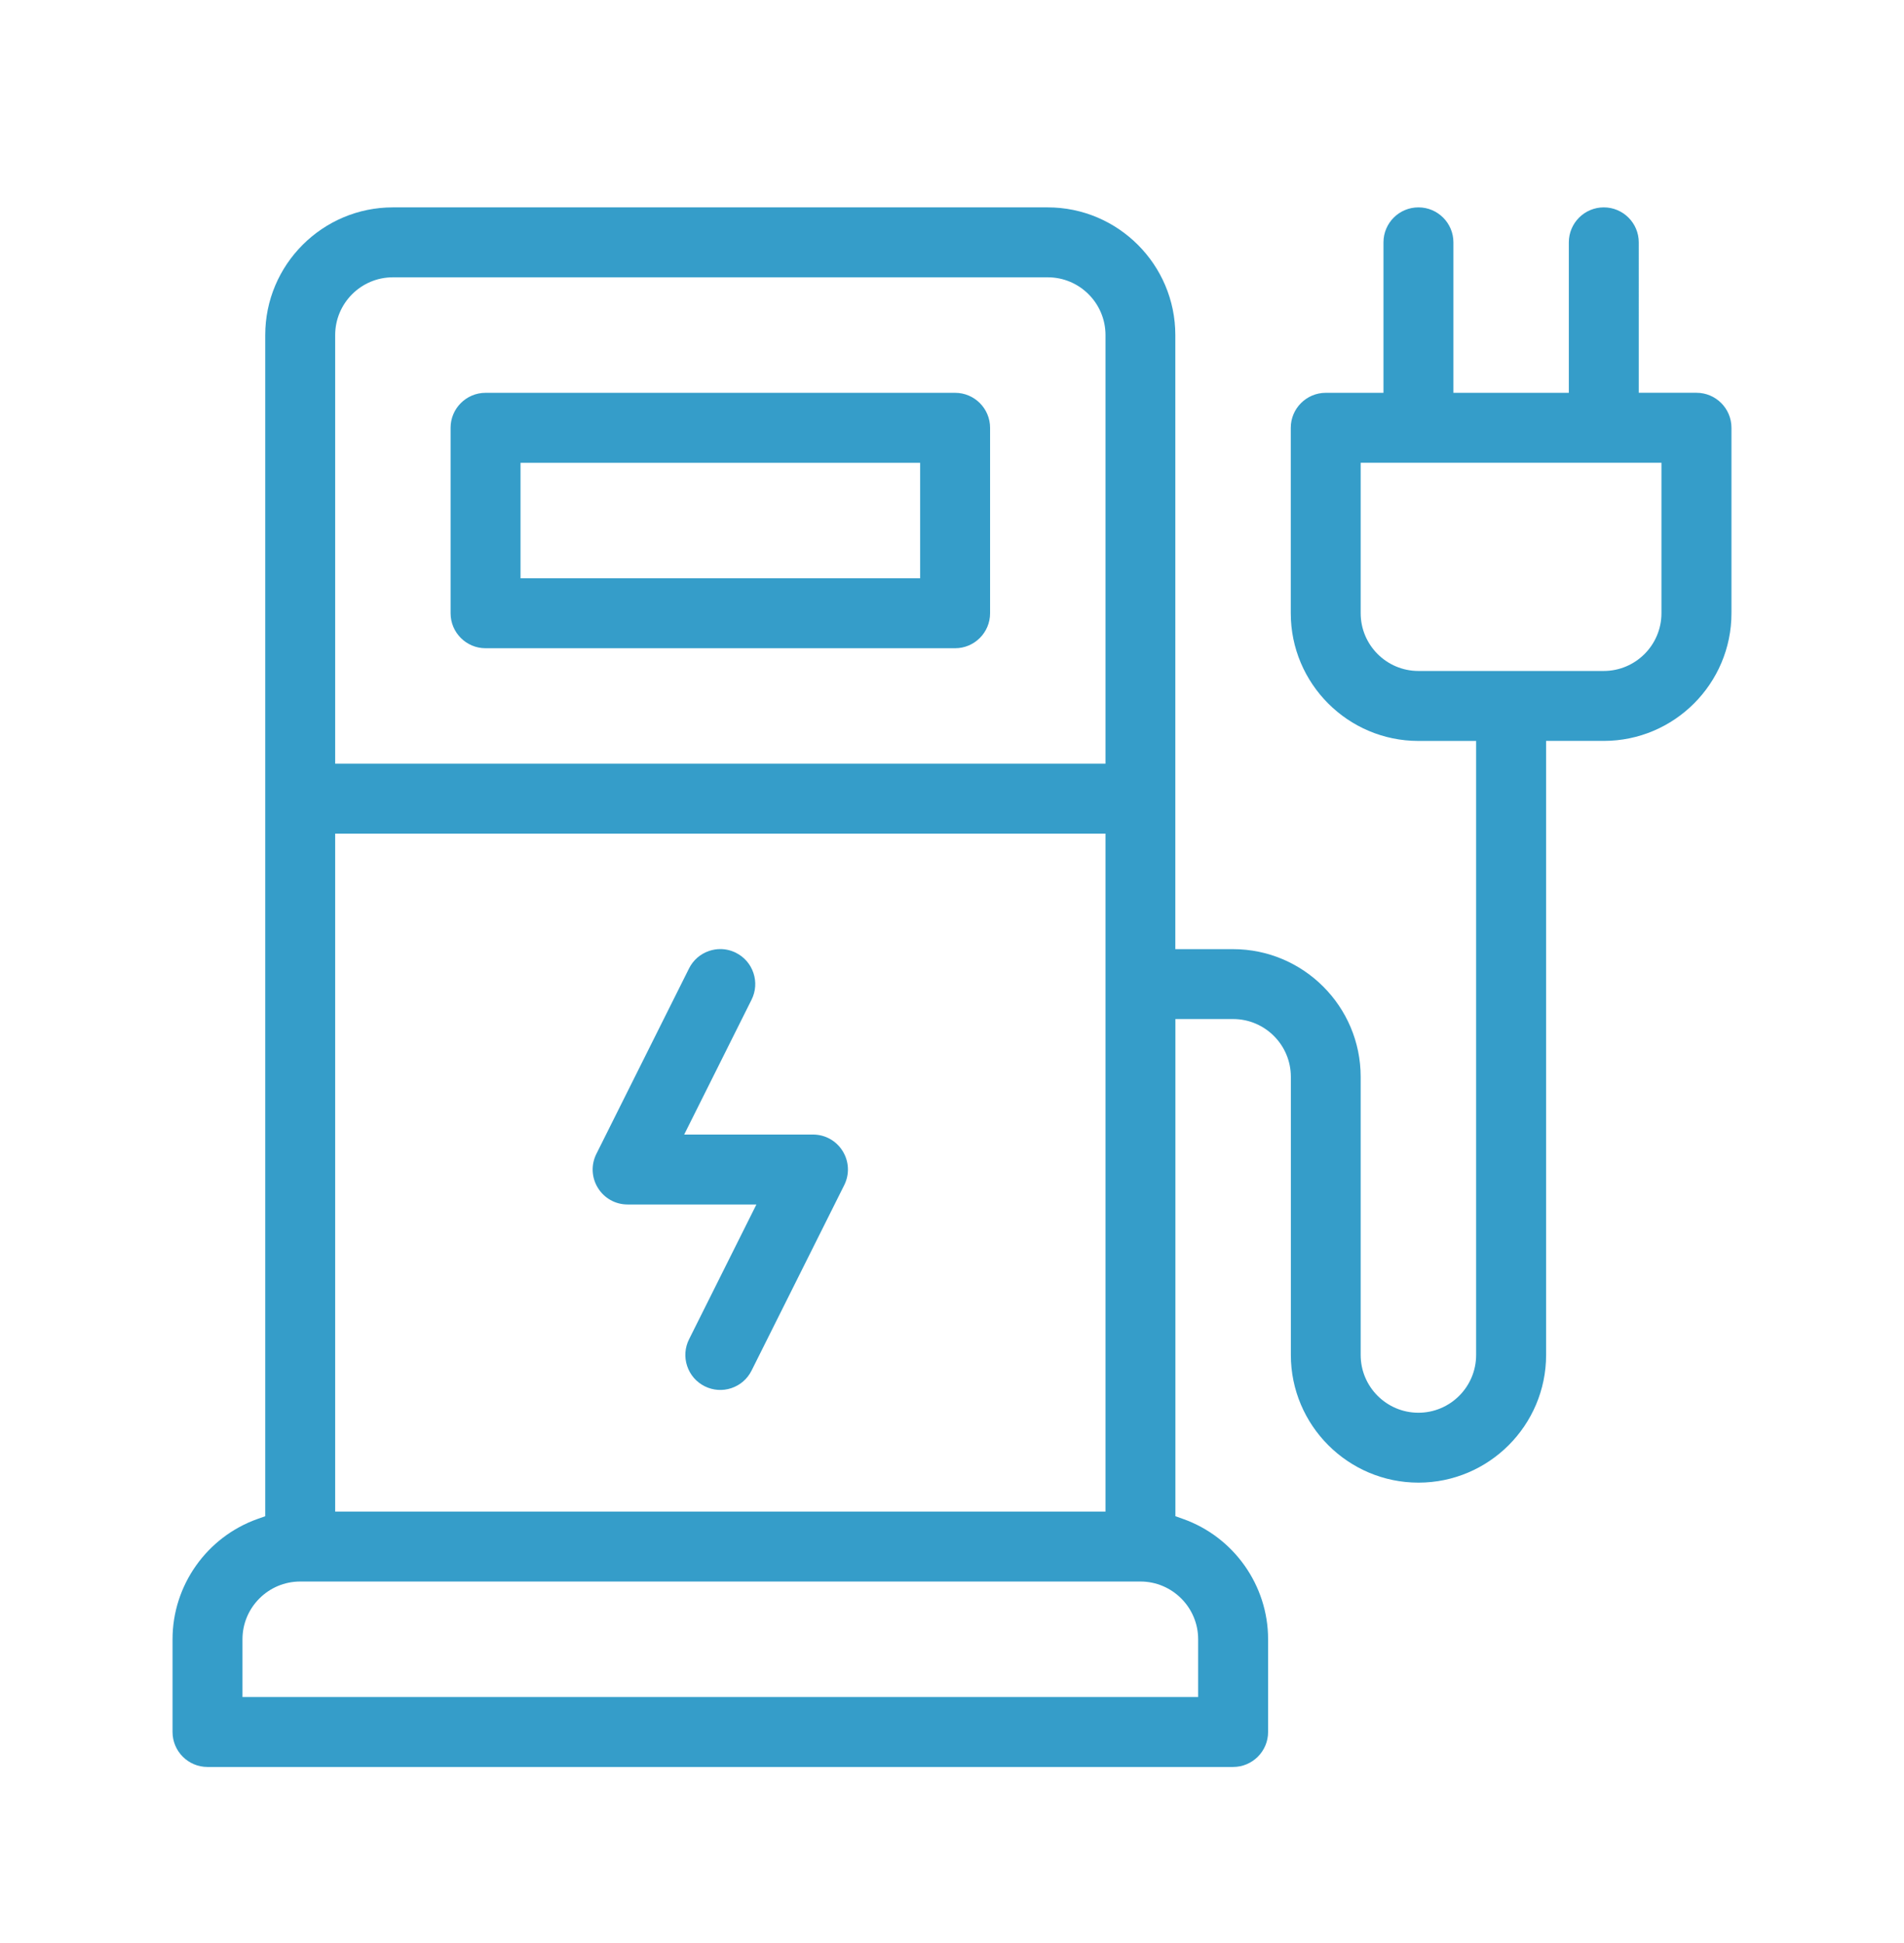
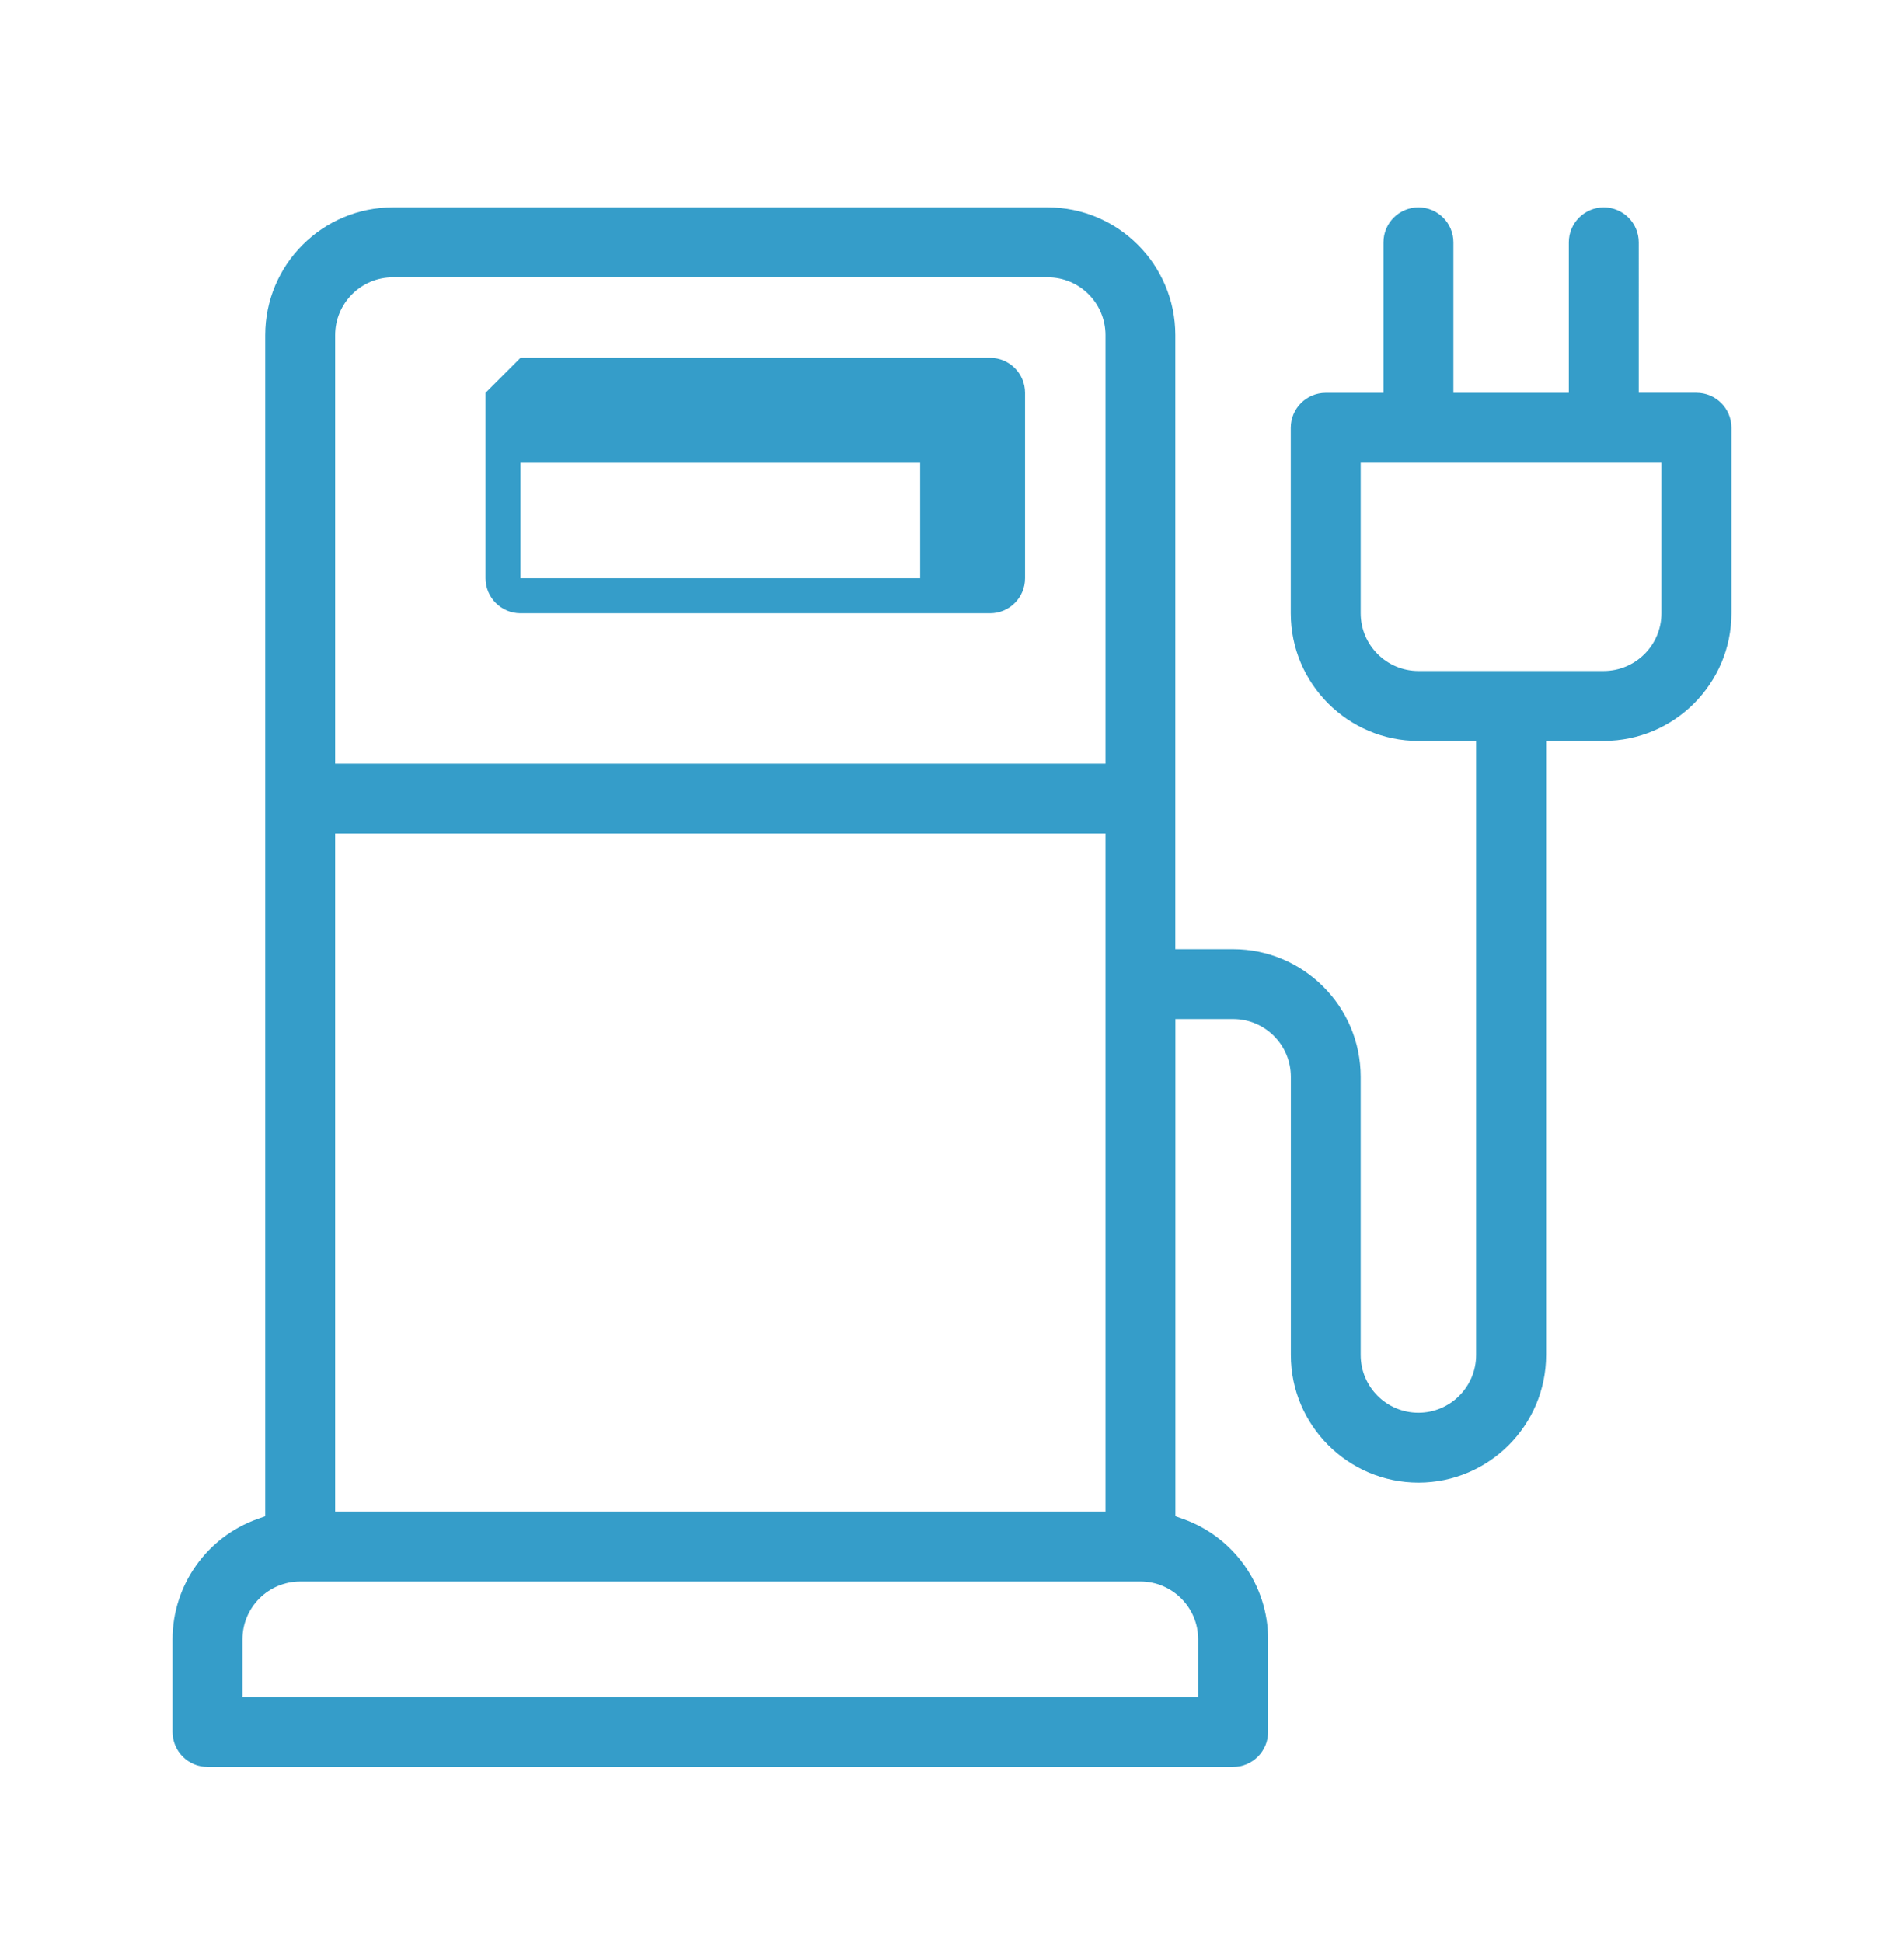
<svg xmlns="http://www.w3.org/2000/svg" viewBox="0 0 502 512">
  <defs>
    <style>.c{fill:#359dc9;}</style>
  </defs>
  <g id="a">
    <path class="c" d="M103.58,54.65c-18.55,0-33.65,15.1-33.65,33.65V399.57l-2,.71c-13.42,4.76-22.44,17.51-22.44,31.72v24.43c0,5.08,4.13,9.22,9.22,9.22H325.12c5.08,0,9.22-4.13,9.22-9.22v-24.43c0-14.21-9.02-26.96-22.44-31.72l-2-.71v-131.02h15.22c8.39,0,15.22,6.83,15.22,15.22v73.3c0,18.55,15.1,33.65,33.65,33.65s33.65-15.1,33.65-33.65V195.25h15.22c18.55,0,33.65-15.1,33.65-33.65v-48.87c0-5.08-4.13-9.22-9.22-9.22h-15.22V63.87c0-5.08-4.13-9.22-9.22-9.22s-9.22,4.13-9.22,9.22v39.65h-30.43V63.87c0-5.08-4.13-9.22-9.22-9.22s-9.22,4.13-9.22,9.22v39.65h-15.22c-5.08,0-9.22,4.13-9.22,9.22v48.87c0,18.55,15.1,33.65,33.65,33.65h15.22v161.82c0,8.39-6.83,15.22-15.22,15.22s-15.22-6.83-15.22-15.22v-73.3c0-18.55-15.1-33.65-33.65-33.65h-15.22V88.3c0-18.55-15.1-33.65-33.65-33.65H103.58Zm212.31,392.57H63.93v-15.22c0-8.39,6.83-15.22,15.22-15.22h221.53c8.39,0,15.22,6.83,15.22,15.22v15.22Zm-24.43-48.87H88.37V219.69h203.1v178.66Zm0-197.1H88.37V88.3c0-8.39,6.83-15.22,15.22-15.22h172.66c8.39,0,15.22,6.83,15.22,15.22v112.95Zm131.38-24.43h-48.87c-8.39,0-15.22-6.83-15.22-15.22v-39.65h79.3v39.65c0,8.39-6.83,15.22-15.22,15.22Z" />
-     <path class="c" d="M189.92,250.11c-.98,0-1.97,.16-2.92,.48-2.34,.78-4.23,2.42-5.33,4.62l-24.43,48.87c-1.44,2.88-1.29,6.23,.4,8.97s4.62,4.37,7.84,4.37h33.95l-17.76,35.53c-1.1,2.2-1.28,4.7-.5,7.04,.78,2.33,2.42,4.23,4.62,5.33,2.2,1.1,4.71,1.28,7.04,.5,2.33-.78,4.22-2.42,5.32-4.62l24.43-48.87c1.44-2.88,1.29-6.23-.4-8.97-1.69-2.74-4.62-4.37-7.84-4.37h-33.95l17.76-35.53c1.1-2.2,1.28-4.7,.5-7.04-.78-2.34-2.42-4.23-4.62-5.33-1.3-.65-2.7-.98-4.11-.98Z" />
-     <path class="c" d="M128.02,103.52c-5.08,0-9.22,4.13-9.22,9.22v48.87c0,5.08,4.13,9.22,9.22,9.22h123.8c5.08,0,9.22-4.13,9.22-9.22v-48.87c0-5.08-4.13-9.22-9.22-9.22h-123.8Zm114.58,48.87h-105.36v-30.43h105.36v30.43Z" />
+     <path class="c" d="M128.02,103.52v48.87c0,5.08,4.13,9.22,9.22,9.22h123.8c5.08,0,9.22-4.13,9.22-9.22v-48.87c0-5.08-4.13-9.22-9.22-9.22h-123.8Zm114.58,48.87h-105.36v-30.43h105.36v30.43Z" />
  </g>
  <g id="b" />
</svg>